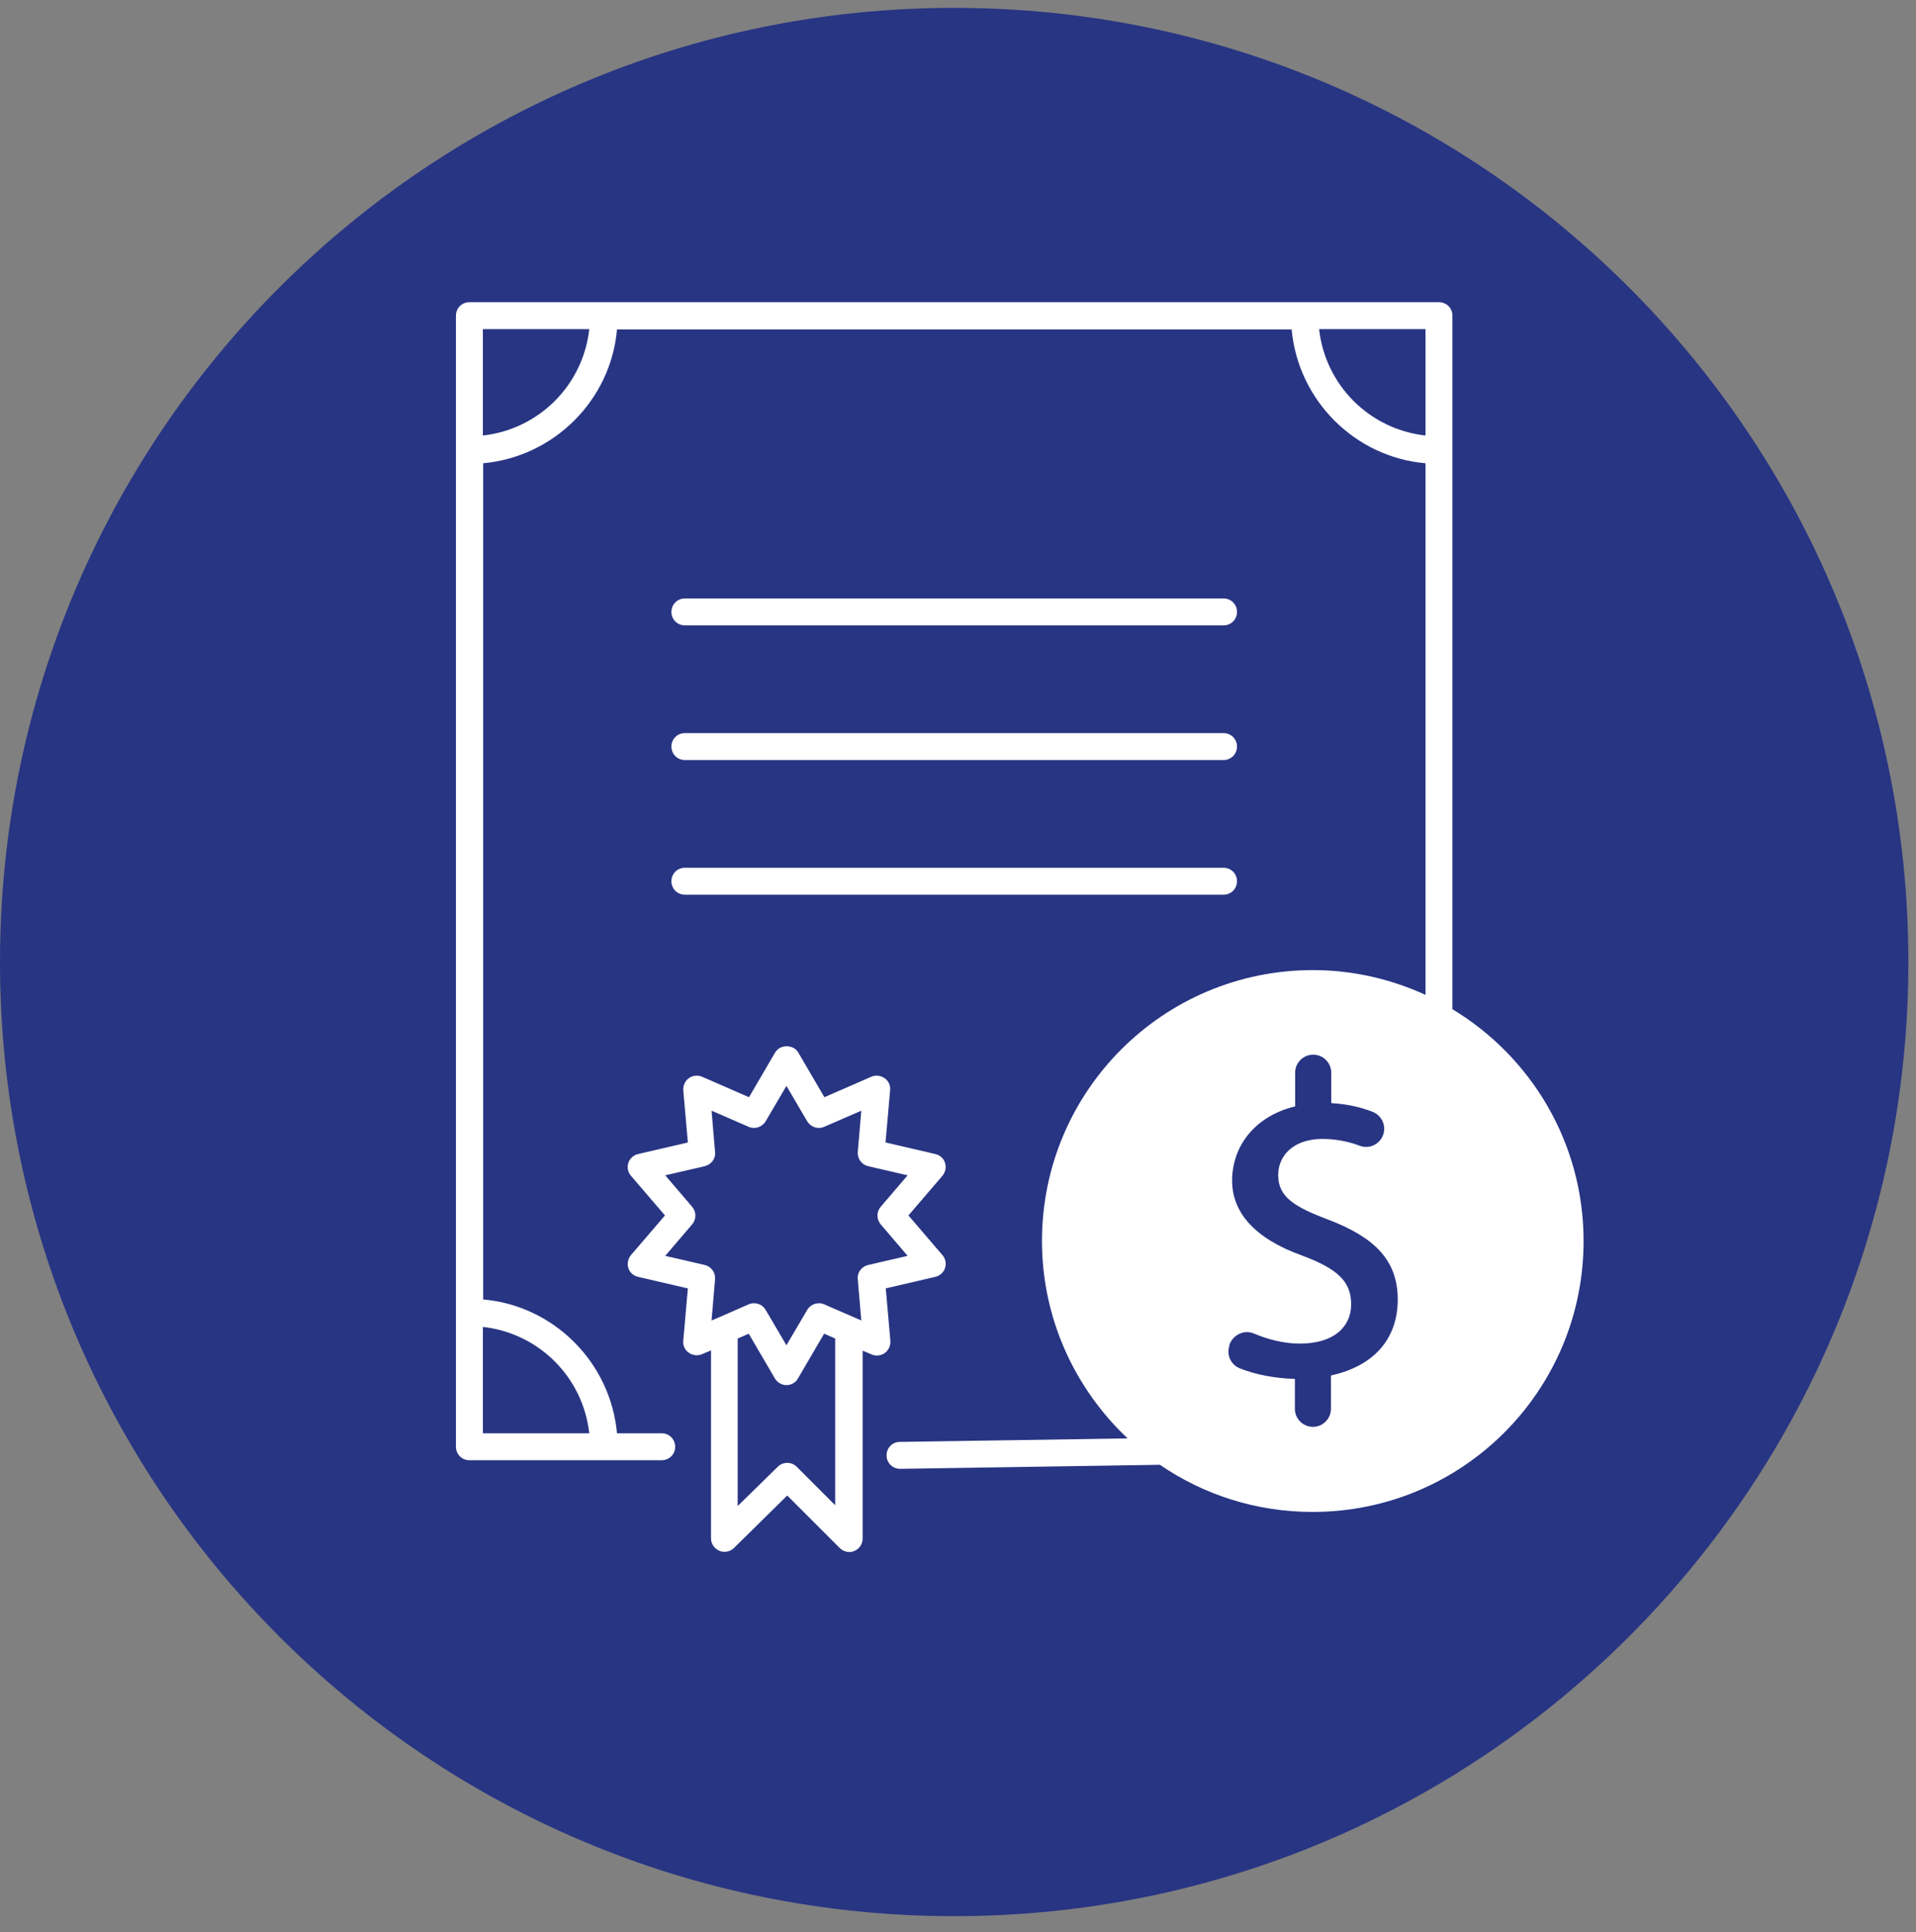
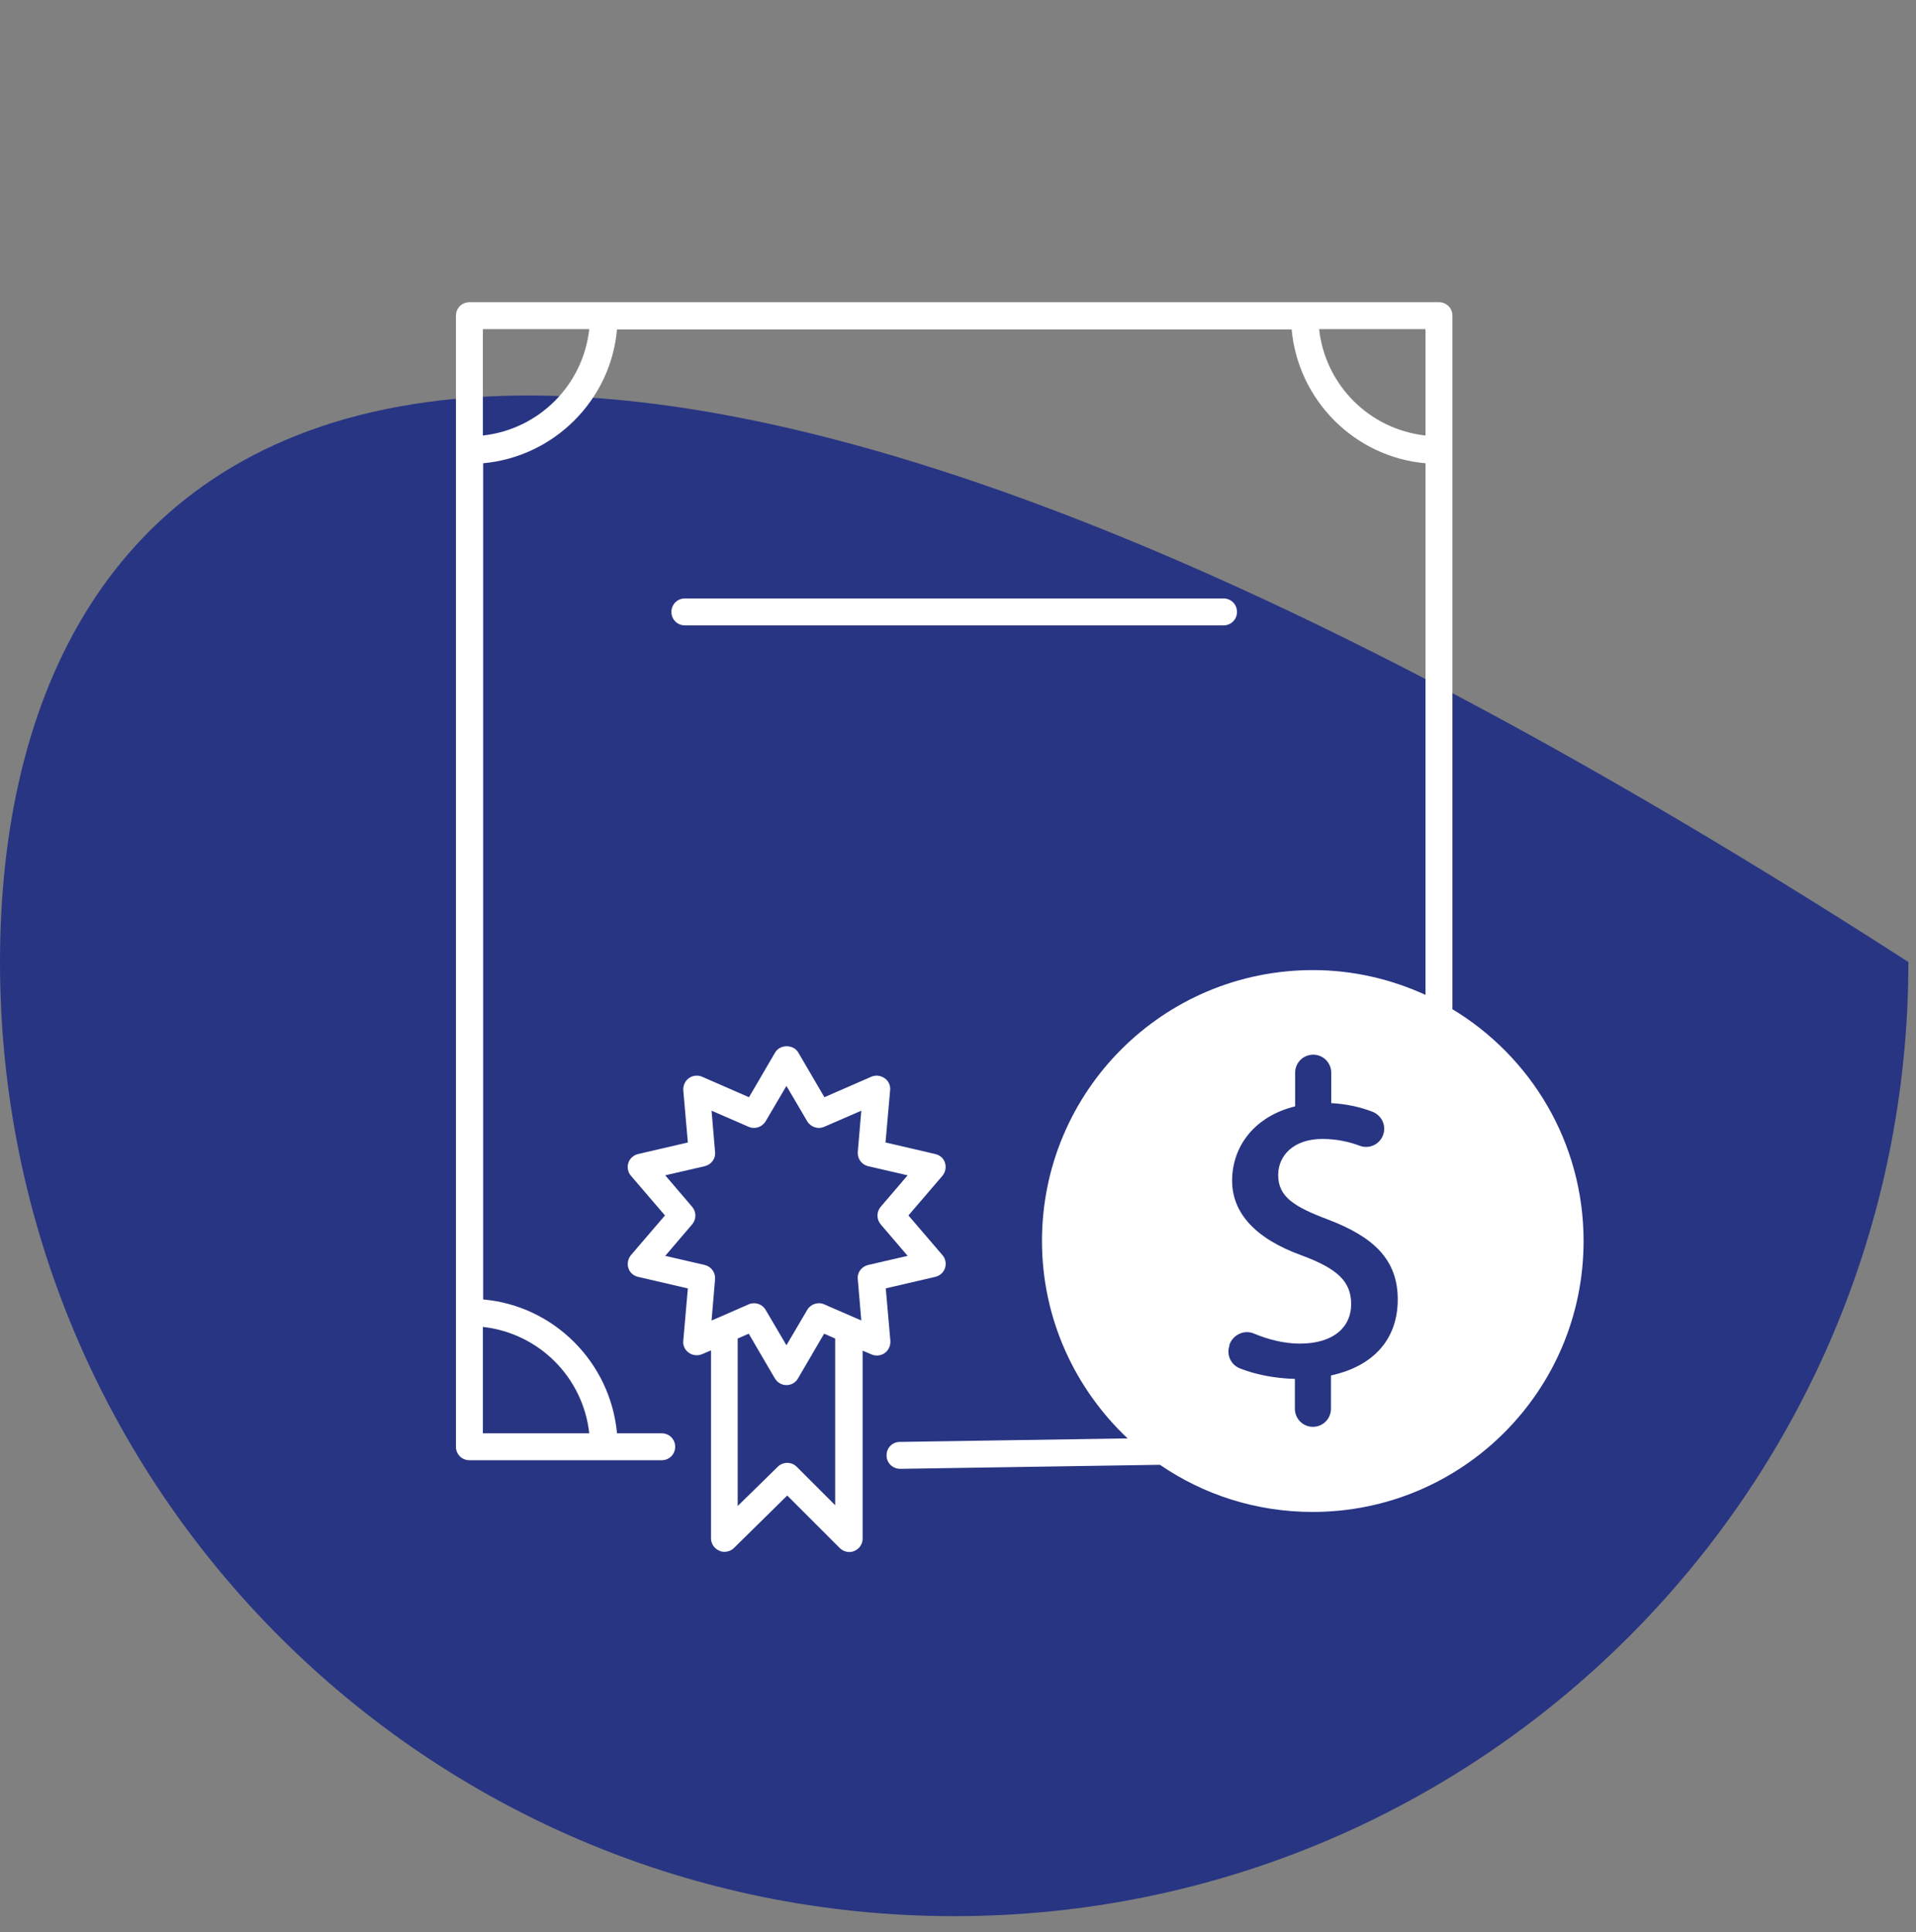
<svg xmlns="http://www.w3.org/2000/svg" width="119" height="120" viewBox="0 0 119 120" fill="none">
  <rect x="0" y="0" width="119" height="120" fill="#808080" stroke="none" />
-   <path d="M59.263 119.016C91.994 119.016 118.527 92.483 118.527 59.753C118.527 27.022 91.994 0.489 59.263 0.489C26.533 0.489 0 27.022 0 59.753C0 92.483 26.533 119.016 59.263 119.016Z" fill="#283583" />
-   <path d="M42.538 47.207H75.991C76.46 47.207 76.828 46.839 76.828 46.371C76.828 45.903 76.46 45.535 75.991 45.535H42.538C42.069 45.535 41.701 45.903 41.701 46.371C41.701 46.839 42.069 47.207 42.538 47.207Z" fill="white" />
-   <path d="M42.538 55.571H75.991C76.46 55.571 76.828 55.203 76.828 54.735C76.828 54.266 76.46 53.898 75.991 53.898H42.538C42.069 53.898 41.701 54.266 41.701 54.735C41.701 55.203 42.069 55.571 42.538 55.571Z" fill="white" />
+   <path d="M59.263 119.016C91.994 119.016 118.527 92.483 118.527 59.753C26.533 0.489 0 27.022 0 59.753C0 92.483 26.533 119.016 59.263 119.016Z" fill="#283583" />
  <path d="M42.538 38.844H75.991C76.46 38.844 76.828 38.476 76.828 38.008C76.828 37.539 76.46 37.171 75.991 37.171H42.538C42.069 37.171 41.701 37.539 41.701 38.008C41.701 38.476 42.069 38.844 42.538 38.844Z" fill="white" />
  <path d="M54.999 80.026L58.094 79.307C58.378 79.24 58.612 79.023 58.696 78.755C58.779 78.488 58.729 78.17 58.529 77.952L56.421 75.493L58.529 73.035C58.713 72.817 58.779 72.516 58.696 72.232C58.612 71.947 58.378 71.747 58.094 71.68L54.999 70.961L55.284 67.716C55.317 67.414 55.183 67.13 54.932 66.963C54.681 66.796 54.38 66.762 54.113 66.879L51.202 68.15L49.58 65.374C49.279 64.855 48.442 64.855 48.141 65.374L46.519 68.15L43.608 66.879C43.341 66.762 43.023 66.796 42.789 66.963C42.554 67.13 42.421 67.414 42.437 67.716L42.722 70.961L39.627 71.68C39.343 71.747 39.109 71.964 39.025 72.232C38.941 72.499 38.992 72.817 39.192 73.035L41.3 75.493L39.192 77.952C39.008 78.17 38.941 78.471 39.025 78.755C39.109 79.04 39.343 79.24 39.627 79.307L42.722 80.026L42.437 83.272C42.404 83.573 42.538 83.857 42.789 84.024C43.023 84.192 43.341 84.225 43.608 84.108L44.16 83.874V95.549C44.16 95.884 44.361 96.185 44.679 96.319C44.779 96.369 44.896 96.385 44.996 96.385C45.214 96.385 45.431 96.302 45.582 96.151L48.894 92.889L52.156 96.151C52.39 96.385 52.758 96.469 53.059 96.335C53.377 96.201 53.577 95.9 53.577 95.566V83.891L54.129 84.125C54.397 84.242 54.715 84.208 54.949 84.041C55.183 83.874 55.317 83.589 55.3 83.288L55.016 80.043L54.999 80.026ZM51.905 93.525L49.479 91.1C49.161 90.782 48.626 90.782 48.309 91.1L45.816 93.542V83.138L46.502 82.837L48.124 85.613C48.275 85.864 48.543 86.031 48.844 86.031C49.145 86.031 49.412 85.881 49.563 85.613L51.185 82.837L51.871 83.138V93.525H51.905ZM53.912 78.571C53.511 78.672 53.226 79.04 53.276 79.458L53.494 82.017L51.185 81.013C50.801 80.846 50.349 80.997 50.132 81.365L48.844 83.556L47.556 81.365C47.405 81.097 47.121 80.947 46.837 80.947C46.719 80.947 46.619 80.963 46.502 81.013L44.629 81.833L44.194 82.017L44.411 79.458C44.445 79.04 44.177 78.672 43.776 78.571L41.317 78.003L42.989 76.046C43.257 75.728 43.257 75.276 42.989 74.958L41.317 73.001L43.776 72.433C44.177 72.332 44.461 71.964 44.411 71.546L44.194 68.987L46.502 69.99C46.887 70.158 47.338 70.007 47.556 69.639L48.844 67.448L50.132 69.639C50.349 70.007 50.801 70.158 51.185 69.99L53.494 68.987L53.276 71.546C53.243 71.964 53.511 72.332 53.912 72.433L56.371 73.001L54.698 74.958C54.431 75.276 54.431 75.728 54.698 76.046L56.371 78.003L53.912 78.571Z" fill="white" />
  <path d="M90.208 62.663V19.608C90.208 19.14 89.84 18.771 89.372 18.771H29.155C28.686 18.771 28.318 19.14 28.318 19.608V89.861C28.318 90.329 28.686 90.697 29.155 90.697H41.098C41.566 90.697 41.934 90.329 41.934 89.861C41.934 89.392 41.566 89.025 41.098 89.025H38.321C37.92 84.625 34.407 81.096 30.008 80.711V28.774C34.407 28.373 37.936 24.86 38.321 20.461H80.222C80.623 24.86 84.136 28.39 88.535 28.774V61.793C86.411 60.823 84.052 60.254 81.543 60.254C72.243 60.254 64.716 67.781 64.716 77.082C64.716 81.916 66.773 86.265 70.035 89.342L55.884 89.56C55.416 89.56 55.048 89.945 55.065 90.413C55.065 90.865 55.449 91.232 55.901 91.232L72.043 90.981C74.752 92.838 78.014 93.909 81.527 93.909C90.827 93.909 98.354 86.382 98.354 77.082C98.354 70.959 95.075 65.607 90.174 62.663H90.208ZM36.598 89.025H29.991V82.417C33.47 82.802 36.214 85.545 36.598 89.025ZM29.991 27.051V20.444H36.598C36.214 23.923 33.47 26.667 29.991 27.051ZM82.664 85.445V87.502C82.664 88.121 82.162 88.623 81.543 88.623C80.924 88.623 80.423 88.121 80.423 87.502V85.646C79.168 85.612 77.981 85.378 77.01 84.993C76.458 84.776 76.157 84.157 76.358 83.588V83.521C76.592 82.886 77.295 82.568 77.897 82.835C78.733 83.187 79.737 83.454 80.724 83.454C82.898 83.454 83.919 82.367 83.919 81.012C83.919 79.591 83.066 78.804 80.874 77.985C77.93 76.931 76.525 75.308 76.525 73.335C76.525 71.16 77.964 69.32 80.439 68.718V66.627C80.439 66.008 80.941 65.507 81.56 65.507C82.179 65.507 82.681 66.008 82.681 66.627V68.517C83.634 68.567 84.521 68.768 85.24 69.053C85.809 69.27 86.11 69.906 85.909 70.474C85.708 71.076 85.039 71.394 84.437 71.16C83.818 70.926 83.032 70.742 82.129 70.742C80.356 70.742 79.386 71.762 79.386 72.983C79.386 74.338 80.373 74.957 82.513 75.76C85.357 76.847 86.812 78.269 86.812 80.711C86.812 83.153 85.34 84.843 82.681 85.428L82.664 85.445ZM88.535 27.051C85.056 26.667 82.313 23.923 81.928 20.444H88.535V27.051Z" fill="white" />
</svg>